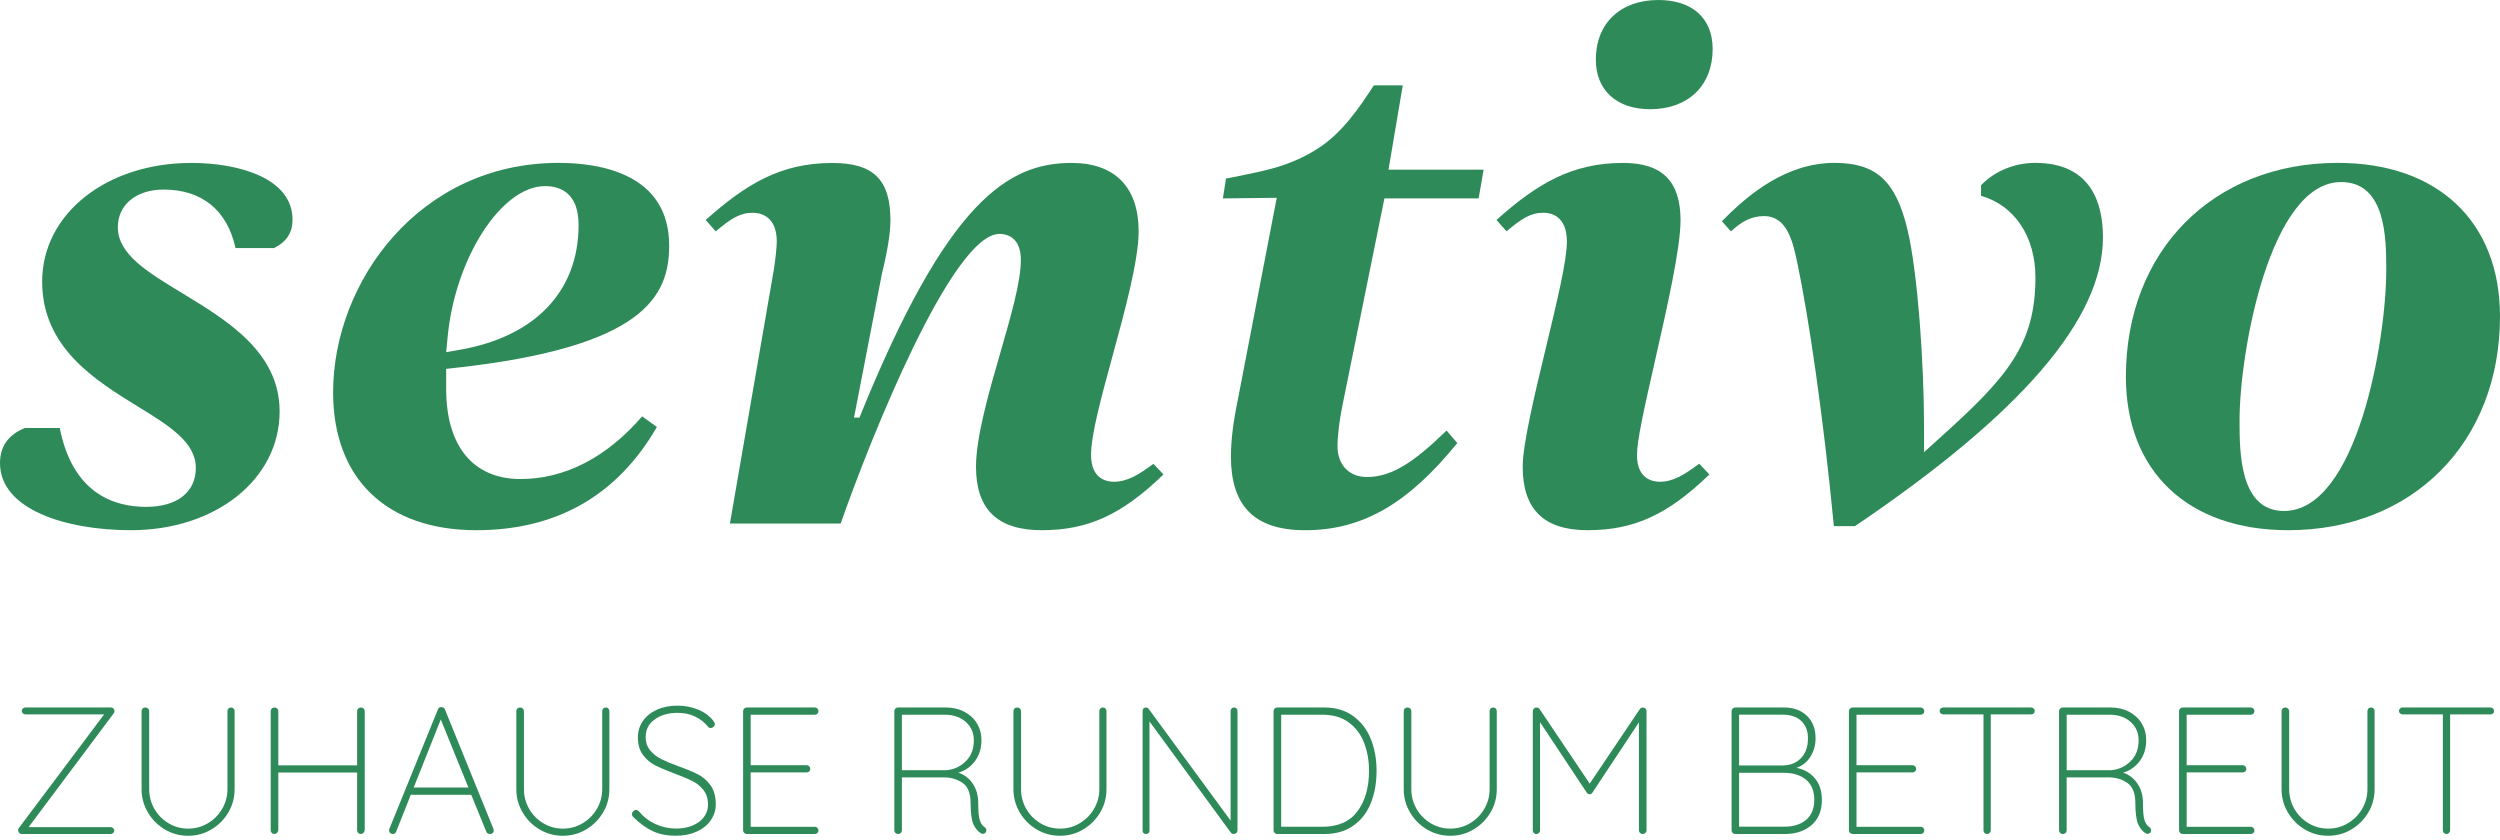
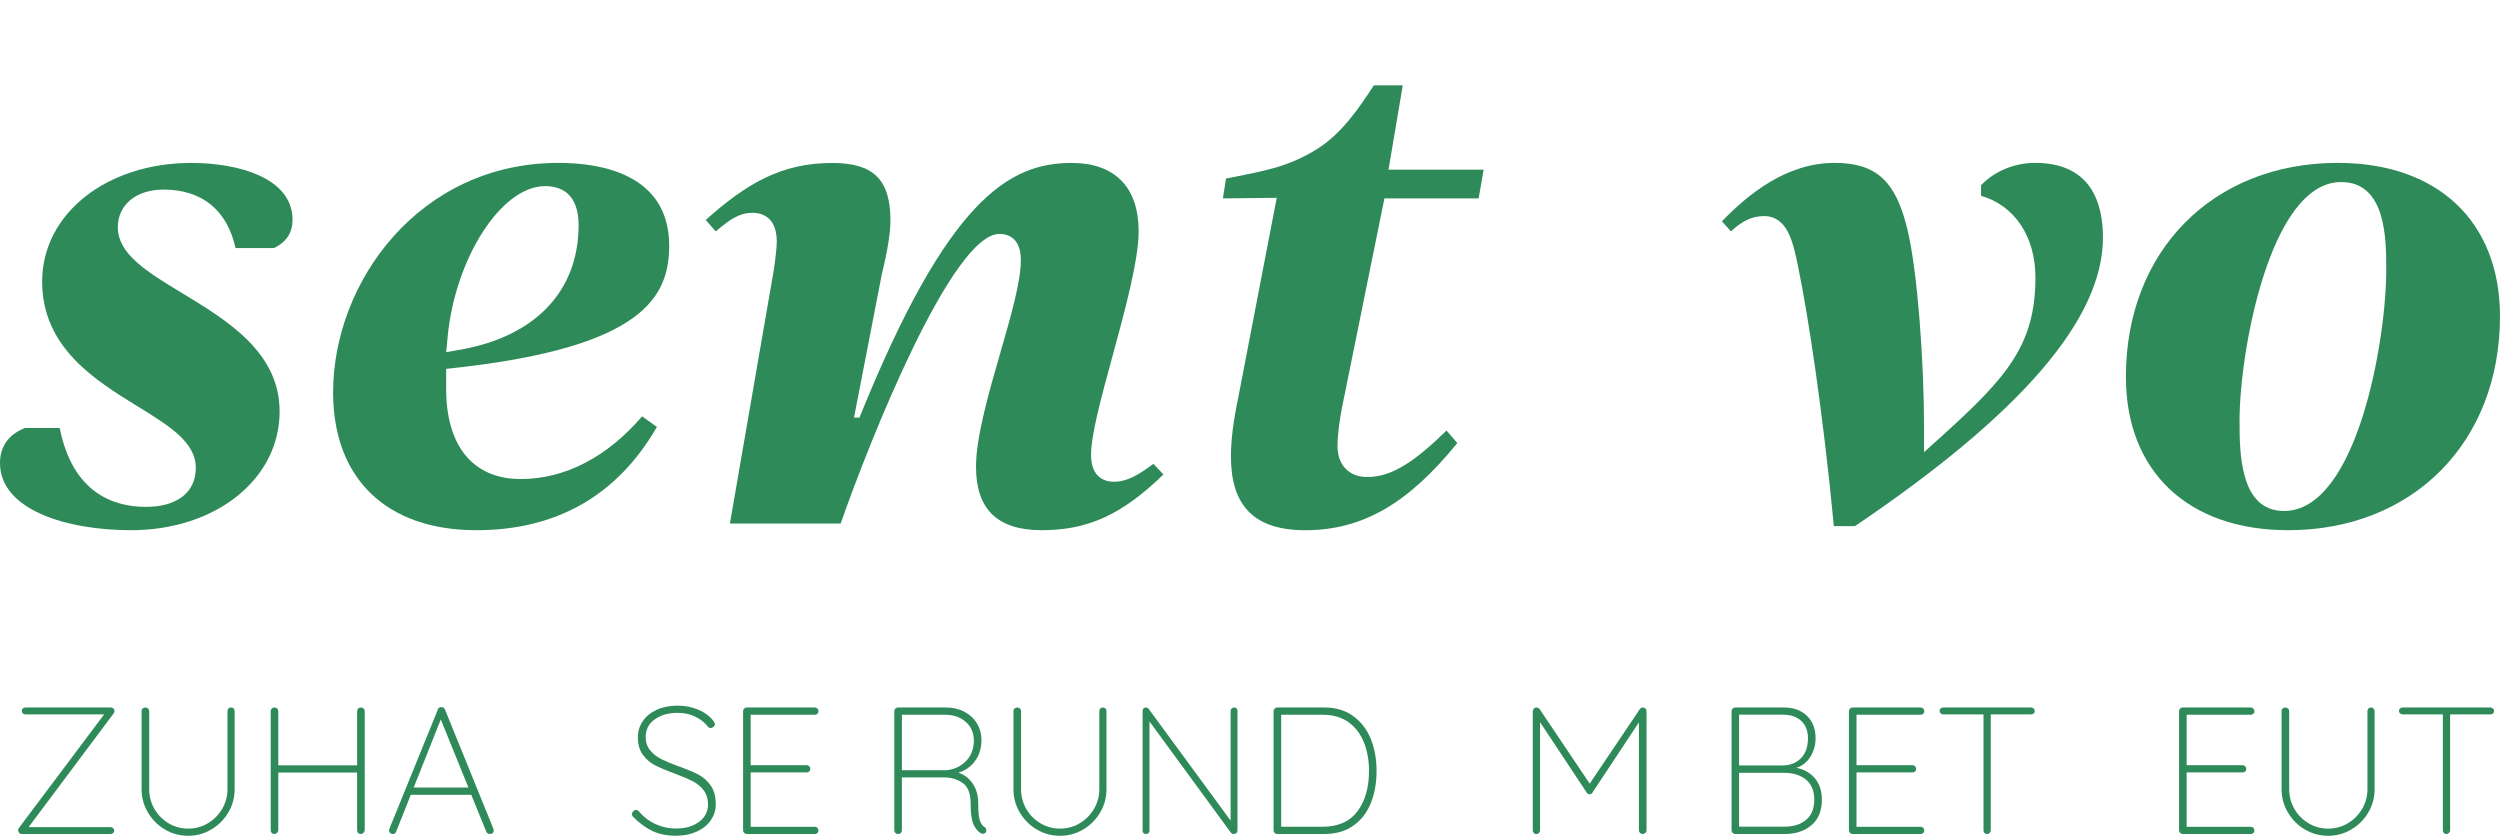
<svg xmlns="http://www.w3.org/2000/svg" width="250" height="84" viewBox="0 0 250 84" fill="none">
  <path d="M210.296 23.739C210.296 20.34 209.122 16.288 203.521 16.288C201.445 16.288 199.451 17.117 198.105 18.522V19.583C201.441 20.535 203.543 23.634 203.543 27.749C203.543 34.448 200.715 37.706 194.266 43.534L192.404 45.215V42.709C192.404 36.355 191.778 27.219 190.736 22.918C189.576 18.087 187.605 16.288 183.458 16.288C178.631 16.288 174.806 19.433 172.191 22.13L173.098 23.14C174.054 22.248 175.051 21.609 176.388 21.609C178.767 21.609 179.311 24.246 179.791 26.576C180.829 31.552 182.325 41.454 183.385 52.612H185.497C202.188 41.327 210.296 31.883 210.296 23.739Z" fill="#2E8B59" />
-   <path d="M158.763 53.02C163.372 53.02 166.753 51.493 170.94 47.446L169.921 46.371C168.38 47.509 167.301 48.175 165.969 48.175C165.285 48.175 163.698 47.912 163.698 45.501C163.698 44.078 164.383 40.997 165.498 36.084C166.694 30.809 168.054 24.827 168.054 22.044C168.054 18.119 166.227 16.293 162.303 16.293C157.191 16.293 153.696 18.373 149.649 21.994L150.651 23.136C152.119 21.894 153.039 21.274 154.349 21.274C155.051 21.274 156.688 21.555 156.688 24.156C156.688 26.064 155.722 30.061 154.612 34.684C153.515 39.238 152.269 44.4 152.269 46.661C152.264 50.935 154.39 53.02 158.763 53.02Z" fill="#2E8B59" />
  <path d="M233.776 16.288C221.299 16.288 212.589 25.085 212.589 37.679C212.589 47.142 218.807 53.02 228.813 53.02C241.29 53.02 250 44.223 250 31.629C249.996 22.166 243.782 16.288 233.776 16.288ZM228.401 51.098C223.955 51.098 223.955 45.202 223.955 42.029C223.955 35.25 226.978 18.205 234.111 18.205C238.625 18.205 238.625 23.929 238.625 27.002C238.625 34.094 235.684 51.098 228.401 51.098Z" fill="#2E8B59" />
-   <path d="M165.833 0C162.035 0 159.583 2.338 159.583 5.96C159.583 9.019 161.663 10.922 165.012 10.922C168.81 10.922 171.266 8.561 171.266 4.904C171.266 1.831 169.236 0 165.833 0Z" fill="#2E8B59" />
  <path d="M0 46.312C0 50.944 6.576 53.02 13.097 53.02C21.572 53.02 27.962 47.917 27.962 41.146C27.962 35.218 22.737 32.05 18.128 29.259C14.724 27.197 11.783 25.416 11.783 22.724C11.783 20.471 13.623 18.958 16.365 18.958C20.199 18.958 22.723 21.024 23.552 24.804H27.405C28.646 24.192 29.254 23.268 29.254 21.976C29.254 17.779 23.811 16.293 19.152 16.293C10.636 16.288 4.215 21.391 4.215 28.158C4.215 34.765 9.535 38.037 13.809 40.666C16.904 42.569 19.582 44.214 19.582 46.784C19.582 49.227 17.715 50.686 14.593 50.686C11.33 50.686 7.26 49.285 5.973 42.8H2.493C0.838 43.462 0 44.64 0 46.312Z" fill="#2E8B59" />
  <path d="M55.856 16.288C41.929 16.288 33.31 28.203 33.31 39.242C33.31 47.871 38.662 53.02 47.63 53.02C55.661 53.02 61.734 49.548 65.69 42.696L64.213 41.635C60.673 45.741 56.486 47.903 52.054 47.903C47.327 47.903 44.617 44.622 44.617 38.903V36.886L45.609 36.777C64.34 34.697 66.918 29.675 66.918 24.559C66.914 17.362 59.989 16.288 55.856 16.288ZM46.058 34.964L44.621 35.218L44.757 33.763C45.491 25.832 50.132 18.613 54.501 18.613C56.033 18.613 57.859 19.288 57.859 22.515C57.855 29.095 53.554 33.632 46.058 34.964Z" fill="#2E8B59" />
  <path d="M140.277 8.533H137.386C135.886 10.835 134.227 13.255 131.893 14.783C128.671 16.886 125.612 17.212 122.598 17.855L122.29 19.84L127.674 19.782L123.817 39.804C123.328 42.138 123.092 44.041 123.092 45.645C123.092 50.499 125.345 53.023 130.516 53.023C136.203 53.023 140.789 50.404 145.729 44.304L144.655 43.053C141.542 46.076 139.258 47.703 136.702 47.703C134.912 47.703 133.751 46.493 133.751 44.617C133.751 43.556 133.937 42.02 134.25 40.515L138.442 19.84H147.864L148.362 16.967H138.85L140.277 8.533Z" fill="#2E8B59" />
  <path d="M104.171 53.02C108.78 53.02 112.161 51.493 116.348 47.446L115.338 46.38C113.833 47.509 112.705 48.175 111.377 48.175C110.693 48.175 109.106 47.912 109.106 45.501C109.106 43.475 110.094 39.859 111.236 35.667C112.469 31.153 113.865 26.032 113.865 23.132C113.865 18.722 111.486 16.293 107.158 16.293C100.854 16.293 94.736 20 85.944 41.763H85.4L88.201 27.328C88.749 25.126 89.043 23.29 89.043 22.049C89.043 17.961 87.358 16.297 83.225 16.297C78.112 16.297 74.618 18.378 70.571 21.999L71.573 23.141C73.041 21.899 73.961 21.278 75.271 21.278C75.996 21.278 77.677 21.559 77.677 24.16C77.677 24.727 77.528 26.032 77.392 26.916L72.991 52.354H84.067C86.963 44.06 95.202 23.39 99.952 23.39C100.595 23.39 102.086 23.644 102.086 26C102.086 28.171 101.094 31.597 100.047 35.227C98.9 39.193 97.6 43.689 97.6 46.671C97.6 50.935 99.748 53.02 104.171 53.02Z" fill="#2E8B59" />
  <path d="M11.317 82.821C11.389 82.894 11.426 82.971 11.426 83.057C11.426 83.152 11.389 83.234 11.317 83.302C11.244 83.365 11.163 83.401 11.063 83.401H2.176C2.067 83.401 1.981 83.36 1.913 83.283C1.845 83.202 1.813 83.116 1.813 83.02C1.813 82.934 1.836 82.867 1.886 82.803L10.415 71.437H2.539C2.443 71.437 2.357 71.401 2.285 71.337C2.212 71.269 2.176 71.192 2.176 71.093C2.176 70.993 2.212 70.916 2.285 70.848C2.357 70.78 2.439 70.748 2.539 70.748H11.031C11.177 70.748 11.281 70.784 11.349 70.857C11.417 70.929 11.448 71.015 11.448 71.111C11.448 71.197 11.426 71.269 11.376 71.328L2.86 82.712H11.063C11.163 82.712 11.244 82.749 11.317 82.821Z" fill="#2E8B59" />
  <path d="M23.363 70.857C23.431 70.929 23.462 71.015 23.462 71.111V78.919C23.462 79.762 23.254 80.537 22.832 81.249C22.411 81.96 21.844 82.527 21.133 82.948C20.421 83.37 19.651 83.578 18.822 83.578C17.979 83.578 17.199 83.37 16.488 82.948C15.776 82.527 15.214 81.96 14.793 81.249C14.371 80.537 14.158 79.762 14.158 78.919V71.111C14.158 71.002 14.194 70.916 14.267 70.848C14.339 70.78 14.43 70.748 14.539 70.748C14.648 70.748 14.734 70.784 14.811 70.857C14.883 70.929 14.92 71.015 14.92 71.111V78.919C14.92 79.626 15.096 80.283 15.441 80.891C15.79 81.493 16.266 81.969 16.859 82.327C17.457 82.685 18.11 82.862 18.822 82.862C19.529 82.862 20.186 82.685 20.784 82.327C21.382 81.974 21.858 81.493 22.212 80.891C22.565 80.288 22.746 79.631 22.746 78.919V71.111C22.746 71.015 22.778 70.929 22.846 70.857C22.909 70.784 23 70.748 23.109 70.748C23.218 70.748 23.295 70.784 23.363 70.857Z" fill="#2E8B59" />
  <path d="M36.364 70.857C36.437 70.929 36.473 71.02 36.473 71.129V83.016C36.459 83.125 36.419 83.215 36.346 83.288C36.274 83.36 36.192 83.397 36.092 83.397C35.975 83.397 35.879 83.36 35.811 83.288C35.743 83.215 35.712 83.125 35.712 83.016V77.251H27.831V83.016C27.817 83.125 27.776 83.215 27.704 83.288C27.631 83.36 27.545 83.397 27.45 83.397C27.328 83.397 27.237 83.36 27.169 83.288C27.101 83.215 27.069 83.125 27.069 83.016V71.129C27.069 71.02 27.106 70.929 27.178 70.857C27.251 70.784 27.341 70.748 27.45 70.748C27.559 70.748 27.645 70.784 27.722 70.857C27.794 70.929 27.831 71.02 27.831 71.129V76.531H35.712V71.129C35.712 71.02 35.748 70.929 35.821 70.857C35.893 70.784 35.984 70.748 36.092 70.748C36.201 70.748 36.287 70.784 36.364 70.857Z" fill="#2E8B59" />
  <path d="M49.372 83.057C49.372 83.166 49.336 83.247 49.263 83.311C49.191 83.37 49.1 83.401 48.991 83.401C48.905 83.401 48.833 83.379 48.765 83.338C48.697 83.297 48.651 83.243 48.629 83.166L47.111 79.445L47.129 79.481H41.079L39.615 83.166C39.556 83.324 39.443 83.401 39.288 83.401C39.18 83.401 39.094 83.37 39.026 83.311C38.958 83.252 38.921 83.179 38.908 83.093C38.894 83.043 38.903 82.984 38.926 82.912L43.789 70.948C43.825 70.852 43.87 70.789 43.925 70.757C43.979 70.725 44.047 70.712 44.133 70.712C44.314 70.712 44.432 70.793 44.496 70.948L49.354 82.912C49.367 82.948 49.372 82.993 49.372 83.057ZM41.369 78.756H46.843L44.079 71.945L41.369 78.756Z" fill="#2E8B59" />
-   <path d="M60.837 70.857C60.905 70.929 60.937 71.015 60.937 71.111V78.919C60.937 79.762 60.728 80.537 60.307 81.249C59.886 81.96 59.319 82.527 58.608 82.948C57.896 83.37 57.126 83.578 56.296 83.578C55.453 83.578 54.674 83.37 53.962 82.948C53.251 82.527 52.689 81.96 52.267 81.249C51.846 80.537 51.633 79.762 51.633 78.919V71.111C51.633 71.002 51.669 70.916 51.742 70.848C51.814 70.78 51.905 70.748 52.014 70.748C52.122 70.748 52.208 70.784 52.285 70.857C52.358 70.929 52.394 71.015 52.394 71.111V78.919C52.394 79.626 52.571 80.283 52.915 80.891C53.264 81.493 53.74 81.969 54.334 82.327C54.932 82.685 55.585 82.862 56.296 82.862C57.003 82.862 57.66 82.685 58.258 82.327C58.857 81.974 59.333 81.493 59.686 80.891C60.04 80.288 60.221 79.631 60.221 78.919V71.111C60.221 71.015 60.253 70.929 60.321 70.857C60.384 70.784 60.475 70.748 60.583 70.748C60.692 70.748 60.769 70.784 60.837 70.857Z" fill="#2E8B59" />
  <path d="M65.275 83.116C64.613 82.808 63.956 82.332 63.303 81.679C63.231 81.607 63.194 81.516 63.194 81.407C63.194 81.312 63.235 81.217 63.321 81.126C63.407 81.036 63.498 80.99 63.593 80.99C63.702 80.99 63.806 81.045 63.901 81.154C64.373 81.711 64.93 82.132 65.574 82.418C66.217 82.708 66.892 82.853 67.604 82.853C68.533 82.853 69.294 82.631 69.902 82.187C70.504 81.743 70.803 81.149 70.803 80.415C70.79 79.839 70.636 79.364 70.332 78.987C70.028 78.611 69.661 78.317 69.222 78.095C68.782 77.873 68.184 77.623 67.423 77.342C66.589 77.03 65.945 76.753 65.478 76.513C65.012 76.273 64.617 75.928 64.287 75.48C63.956 75.035 63.788 74.451 63.788 73.726C63.788 73.137 63.951 72.597 64.278 72.117C64.604 71.637 65.066 71.256 65.669 70.979C66.272 70.703 66.969 70.562 67.767 70.562C68.474 70.562 69.149 70.694 69.788 70.952C70.427 71.211 70.93 71.578 71.306 72.044C71.429 72.212 71.488 72.339 71.488 72.421C71.488 72.516 71.442 72.606 71.352 72.683C71.261 72.76 71.162 72.801 71.053 72.801C70.958 72.801 70.876 72.765 70.817 72.692C70.482 72.257 70.047 71.913 69.516 71.659C68.986 71.405 68.401 71.283 67.767 71.283C66.852 71.283 66.086 71.501 65.478 71.936C64.871 72.366 64.567 72.96 64.567 73.708C64.567 74.224 64.713 74.664 65.012 75.026C65.306 75.389 65.678 75.684 66.122 75.906C66.566 76.128 67.119 76.359 67.785 76.604C68.628 76.903 69.294 77.179 69.793 77.433C70.287 77.687 70.708 78.054 71.057 78.534C71.406 79.015 71.578 79.654 71.578 80.451C71.578 81.009 71.415 81.525 71.094 82.006C70.767 82.486 70.3 82.871 69.693 83.152C69.081 83.433 68.388 83.574 67.604 83.574C66.716 83.578 65.936 83.424 65.275 83.116Z" fill="#2E8B59" />
  <path d="M81.738 82.785C81.811 82.857 81.847 82.939 81.847 83.039C81.847 83.147 81.811 83.234 81.738 83.302C81.666 83.365 81.58 83.401 81.485 83.401H74.673C74.578 83.401 74.492 83.365 74.419 83.293C74.347 83.22 74.311 83.134 74.311 83.039V71.111C74.311 71.015 74.347 70.929 74.419 70.857C74.492 70.784 74.573 70.748 74.673 70.748H81.485C81.58 70.748 81.666 70.784 81.738 70.857C81.811 70.929 81.847 71.015 81.847 71.111C81.847 71.219 81.811 71.305 81.738 71.374C81.666 71.441 81.58 71.473 81.485 71.473H75.067V76.517H80.669C80.764 76.517 80.85 76.553 80.923 76.626C80.995 76.698 81.031 76.78 81.031 76.88C81.031 76.989 80.995 77.075 80.923 77.143C80.85 77.211 80.764 77.242 80.669 77.242H75.067V82.681H81.485C81.58 82.676 81.661 82.712 81.738 82.785Z" fill="#2E8B59" />
  <path d="M98.634 83.02C98.634 83.129 98.602 83.215 98.534 83.283C98.466 83.351 98.389 83.383 98.29 83.383C98.217 83.383 98.163 83.374 98.126 83.347C97.8 83.166 97.542 82.862 97.347 82.436C97.157 82.01 97.061 81.308 97.061 80.329C97.061 79.341 96.794 78.661 96.264 78.294C95.734 77.927 95.117 77.741 94.419 77.741H90.191V83.039C90.191 83.134 90.155 83.22 90.082 83.293C90.01 83.365 89.919 83.401 89.81 83.401C89.702 83.401 89.611 83.365 89.538 83.293C89.466 83.22 89.43 83.134 89.43 83.039V71.111C89.43 71.015 89.466 70.929 89.538 70.857C89.611 70.784 89.692 70.748 89.792 70.748H94.564C95.262 70.748 95.883 70.888 96.427 71.169C96.971 71.455 97.392 71.84 97.691 72.339C97.995 72.833 98.145 73.39 98.145 74.02C98.145 74.827 97.932 75.52 97.506 76.096C97.08 76.676 96.522 77.066 95.833 77.269C96.413 77.451 96.889 77.809 97.261 78.344C97.632 78.878 97.823 79.54 97.823 80.324C97.823 81.131 97.873 81.693 97.977 82.014C98.077 82.336 98.231 82.558 98.439 82.694C98.566 82.78 98.634 82.885 98.634 83.02ZM94.655 77.02C95.412 76.948 96.06 76.644 96.586 76.118C97.116 75.588 97.383 74.895 97.383 74.038C97.383 73.29 97.12 72.679 96.586 72.198C96.055 71.718 95.353 71.473 94.474 71.473H90.191V77.02H94.655Z" fill="#2E8B59" />
  <path d="M110.548 70.857C110.616 70.929 110.648 71.015 110.648 71.111V78.919C110.648 79.762 110.439 80.537 110.018 81.249C109.596 81.96 109.03 82.527 108.318 82.948C107.607 83.37 106.836 83.578 106.007 83.578C105.164 83.578 104.385 83.37 103.673 82.948C102.962 82.527 102.4 81.96 101.978 81.249C101.557 80.537 101.344 79.762 101.344 78.919V71.111C101.344 71.002 101.38 70.916 101.453 70.848C101.525 70.78 101.616 70.748 101.724 70.748C101.833 70.748 101.919 70.784 101.996 70.857C102.069 70.929 102.105 71.015 102.105 71.111V78.919C102.105 79.626 102.282 80.283 102.626 80.891C102.975 81.493 103.451 81.969 104.045 82.327C104.643 82.685 105.296 82.862 106.007 82.862C106.714 82.862 107.371 82.685 107.969 82.327C108.568 81.974 109.044 81.493 109.397 80.891C109.751 80.288 109.932 79.631 109.932 78.919V71.111C109.932 71.015 109.964 70.929 110.031 70.857C110.095 70.784 110.186 70.748 110.294 70.748C110.394 70.748 110.48 70.784 110.548 70.857Z" fill="#2E8B59" />
  <path d="M123.659 70.848C123.718 70.916 123.75 70.993 123.75 71.093V83.002C123.75 83.134 123.713 83.234 123.641 83.302C123.568 83.365 123.478 83.401 123.369 83.401C123.247 83.401 123.151 83.356 123.079 83.256L114.949 72.144V83.093C114.949 83.179 114.912 83.247 114.849 83.311C114.781 83.37 114.699 83.401 114.604 83.401C114.495 83.401 114.414 83.37 114.35 83.311C114.291 83.252 114.26 83.179 114.26 83.093V71.111C114.26 70.993 114.291 70.902 114.359 70.839C114.427 70.78 114.5 70.748 114.586 70.748C114.695 70.748 114.785 70.793 114.858 70.875L123.061 82.06V71.093C123.061 70.997 123.093 70.916 123.161 70.848C123.228 70.78 123.306 70.748 123.405 70.748C123.514 70.748 123.6 70.78 123.659 70.848Z" fill="#2E8B59" />
  <path d="M135.337 71.618C136.126 72.198 136.71 72.964 137.091 73.92C137.467 74.877 137.658 75.928 137.658 77.075C137.658 78.266 137.467 79.341 137.091 80.292C136.71 81.244 136.13 82.001 135.346 82.558C134.562 83.12 133.588 83.401 132.419 83.401H127.719C127.624 83.401 127.538 83.365 127.465 83.293C127.393 83.22 127.356 83.134 127.356 83.039V71.111C127.356 71.015 127.393 70.929 127.465 70.857C127.538 70.784 127.619 70.748 127.719 70.748H132.419C133.579 70.748 134.549 71.038 135.337 71.618ZM135.745 81.131C136.516 80.097 136.901 78.747 136.901 77.075C136.901 76.05 136.733 75.112 136.402 74.265C136.071 73.417 135.559 72.738 134.866 72.234C134.172 71.727 133.298 71.473 132.237 71.473H128.118V82.676H132.237C133.805 82.676 134.975 82.159 135.745 81.131Z" fill="#2E8B59" />
-   <path d="M149.577 70.857C149.645 70.929 149.677 71.015 149.677 71.111V78.919C149.677 79.762 149.469 80.537 149.047 81.249C148.626 81.96 148.059 82.527 147.348 82.948C146.636 83.37 145.866 83.578 145.036 83.578C144.193 83.578 143.414 83.37 142.702 82.948C141.991 82.527 141.429 81.96 141.008 81.249C140.586 80.537 140.373 79.762 140.373 78.919V71.111C140.373 71.002 140.409 70.916 140.482 70.848C140.554 70.78 140.645 70.748 140.754 70.748C140.862 70.748 140.949 70.784 141.026 70.857C141.098 70.929 141.134 71.015 141.134 71.111V78.919C141.134 79.626 141.311 80.283 141.656 80.891C142.005 81.493 142.48 81.969 143.074 82.327C143.672 82.685 144.325 82.862 145.036 82.862C145.743 82.862 146.401 82.685 146.999 82.327C147.597 81.974 148.073 81.493 148.426 80.891C148.78 80.288 148.961 79.631 148.961 78.919V71.111C148.961 71.015 148.993 70.929 149.061 70.857C149.124 70.784 149.215 70.748 149.324 70.748C149.423 70.748 149.509 70.784 149.577 70.857Z" fill="#2E8B59" />
  <path d="M164.564 70.866C164.623 70.934 164.654 71.016 164.654 71.111V83.039C164.654 83.134 164.614 83.22 164.537 83.293C164.455 83.365 164.369 83.402 164.274 83.402C164.165 83.402 164.074 83.365 164.002 83.293C163.929 83.22 163.893 83.134 163.893 83.039V72.235L159.23 79.282C159.171 79.377 159.085 79.427 158.976 79.427C158.845 79.427 158.745 79.377 158.686 79.282L154.004 72.217V83.044C154.004 83.139 153.968 83.225 153.896 83.297C153.823 83.37 153.742 83.406 153.642 83.406C153.533 83.406 153.447 83.37 153.379 83.297C153.311 83.225 153.279 83.139 153.279 83.044V71.116C153.279 71.029 153.311 70.953 153.379 70.871C153.447 70.794 153.524 70.753 153.624 70.753C153.778 70.753 153.896 70.807 153.968 70.916L158.971 78.362L163.979 70.916C164.074 70.785 164.188 70.73 164.324 70.753C164.428 70.762 164.505 70.803 164.564 70.866Z" fill="#2E8B59" />
  <path d="M181.49 77.832C181.953 78.384 182.188 79.1 182.188 79.984C182.188 81.081 181.839 81.924 181.151 82.513C180.457 83.102 179.573 83.401 178.504 83.401H173.519C173.424 83.401 173.338 83.365 173.265 83.293C173.193 83.22 173.156 83.134 173.156 83.039V71.111C173.156 71.015 173.193 70.929 173.265 70.857C173.338 70.784 173.419 70.748 173.519 70.748H178.382C179.347 70.748 180.117 71.025 180.693 71.582C181.268 72.135 181.558 72.883 181.558 73.821C181.558 74.496 181.391 75.108 181.051 75.656C180.716 76.204 180.244 76.581 179.641 76.785C180.407 76.93 181.024 77.279 181.49 77.832ZM180.135 72.103C179.696 71.682 179.08 71.469 178.282 71.469H173.909V76.544H178.282C179.03 76.535 179.637 76.291 180.099 75.815C180.566 75.339 180.797 74.668 180.797 73.798C180.793 73.091 180.571 72.525 180.135 72.103ZM180.593 81.996C181.146 81.543 181.427 80.872 181.427 79.98C181.427 79.087 181.146 78.416 180.593 77.963C180.04 77.51 179.311 77.283 178.409 77.283H173.909V82.667H178.409C179.311 82.676 180.04 82.45 180.593 81.996Z" fill="#2E8B59" />
  <path d="M192.322 82.785C192.395 82.857 192.431 82.939 192.431 83.039C192.431 83.147 192.395 83.234 192.322 83.302C192.25 83.365 192.164 83.401 192.069 83.401H185.257C185.162 83.401 185.076 83.365 185.003 83.293C184.931 83.22 184.895 83.134 184.895 83.039V71.111C184.895 71.015 184.931 70.929 185.003 70.857C185.076 70.784 185.157 70.748 185.257 70.748H192.069C192.164 70.748 192.25 70.784 192.322 70.857C192.395 70.929 192.431 71.015 192.431 71.111C192.431 71.219 192.395 71.305 192.322 71.374C192.25 71.441 192.164 71.473 192.069 71.473H185.651V76.517H191.253C191.348 76.517 191.434 76.553 191.507 76.626C191.579 76.698 191.615 76.78 191.615 76.88C191.615 76.989 191.579 77.075 191.507 77.143C191.434 77.211 191.348 77.242 191.253 77.242H185.651V82.681H192.069C192.164 82.676 192.25 82.712 192.322 82.785Z" fill="#2E8B59" />
  <path d="M203.363 70.848C203.435 70.916 203.472 70.993 203.472 71.093C203.472 71.201 203.435 71.283 203.372 71.346C203.304 71.405 203.218 71.437 203.109 71.437H199.076V83.039C199.076 83.134 199.039 83.22 198.967 83.293C198.894 83.365 198.813 83.401 198.713 83.401C198.604 83.401 198.518 83.365 198.45 83.293C198.382 83.22 198.35 83.134 198.35 83.039V71.437H194.322C194.226 71.437 194.14 71.401 194.068 71.337C193.995 71.269 193.959 71.192 193.959 71.093C193.959 70.993 193.995 70.916 194.068 70.848C194.14 70.78 194.222 70.748 194.322 70.748H203.104C203.204 70.748 203.29 70.78 203.363 70.848Z" fill="#2E8B59" />
-   <path d="M215.109 83.02C215.109 83.129 215.077 83.215 215.009 83.283C214.941 83.351 214.864 83.383 214.764 83.383C214.692 83.383 214.637 83.374 214.601 83.347C214.275 83.166 214.016 82.862 213.822 82.436C213.631 82.01 213.536 81.308 213.536 80.329C213.536 79.341 213.269 78.661 212.738 78.294C212.208 77.927 211.592 77.741 210.894 77.741H206.666V83.039C206.666 83.134 206.629 83.22 206.557 83.293C206.484 83.365 206.394 83.401 206.285 83.401C206.176 83.401 206.086 83.365 206.013 83.293C205.941 83.22 205.904 83.134 205.904 83.039V71.111C205.904 71.015 205.941 70.929 206.013 70.857C206.086 70.784 206.167 70.748 206.267 70.748H211.039C211.737 70.748 212.358 70.888 212.902 71.169C213.445 71.455 213.867 71.84 214.166 72.339C214.47 72.833 214.619 73.39 214.619 74.02C214.619 74.827 214.406 75.52 213.98 76.096C213.554 76.676 212.997 77.066 212.308 77.269C212.888 77.451 213.364 77.809 213.735 78.344C214.107 78.878 214.297 79.54 214.297 80.324C214.297 81.131 214.347 81.693 214.452 82.014C214.551 82.336 214.705 82.558 214.914 82.694C215.041 82.78 215.109 82.885 215.109 83.02ZM211.134 77.02C211.891 76.948 212.539 76.644 213.065 76.118C213.595 75.588 213.862 74.895 213.862 74.038C213.862 73.29 213.6 72.679 213.065 72.198C212.535 71.718 211.832 71.473 210.953 71.473H206.67V77.02H211.134Z" fill="#2E8B59" />
  <path d="M225.333 82.785C225.406 82.857 225.442 82.939 225.442 83.039C225.442 83.147 225.406 83.234 225.333 83.302C225.261 83.365 225.175 83.401 225.079 83.401H218.268C218.173 83.401 218.087 83.365 218.014 83.293C217.942 83.22 217.905 83.134 217.905 83.039V71.111C217.905 71.015 217.942 70.929 218.014 70.857C218.087 70.784 218.168 70.748 218.268 70.748H225.079C225.175 70.748 225.261 70.784 225.333 70.857C225.406 70.929 225.442 71.015 225.442 71.111C225.442 71.219 225.406 71.305 225.333 71.374C225.261 71.441 225.175 71.473 225.079 71.473H218.667V76.517H224.268C224.363 76.517 224.449 76.553 224.522 76.626C224.594 76.698 224.631 76.78 224.631 76.88C224.631 76.989 224.594 77.075 224.522 77.143C224.449 77.211 224.363 77.242 224.268 77.242H218.667V82.681H225.084C225.179 82.676 225.261 82.712 225.333 82.785Z" fill="#2E8B59" />
  <path d="M237.361 70.857C237.429 70.929 237.46 71.015 237.46 71.111V78.919C237.46 79.762 237.252 80.537 236.83 81.249C236.409 81.96 235.842 82.527 235.131 82.948C234.419 83.37 233.649 83.578 232.82 83.578C231.977 83.578 231.197 83.37 230.486 82.948C229.774 82.527 229.212 81.96 228.791 81.249C228.369 80.537 228.156 79.762 228.156 78.919V71.111C228.156 71.002 228.193 70.916 228.265 70.848C228.338 70.78 228.428 70.748 228.537 70.748C228.646 70.748 228.732 70.784 228.809 70.857C228.881 70.929 228.918 71.015 228.918 71.111V78.919C228.918 79.626 229.094 80.283 229.439 80.891C229.788 81.493 230.264 81.969 230.857 82.327C231.455 82.685 232.108 82.862 232.82 82.862C233.527 82.862 234.184 82.685 234.782 82.327C235.38 81.974 235.856 81.493 236.21 80.891C236.563 80.288 236.744 79.631 236.744 78.919V71.111C236.744 71.015 236.776 70.929 236.844 70.857C236.907 70.784 236.998 70.748 237.107 70.748C237.207 70.748 237.293 70.784 237.361 70.857Z" fill="#2E8B59" />
  <path d="M249.298 70.848C249.371 70.916 249.407 70.993 249.407 71.093C249.407 71.201 249.371 71.283 249.307 71.346C249.239 71.405 249.153 71.437 249.045 71.437H245.011V83.039C245.011 83.134 244.975 83.22 244.902 83.293C244.83 83.365 244.748 83.401 244.649 83.401C244.54 83.401 244.454 83.365 244.386 83.293C244.318 83.22 244.286 83.134 244.286 83.039V71.437H240.257C240.162 71.437 240.076 71.401 240.003 71.337C239.931 71.269 239.895 71.192 239.895 71.093C239.895 70.993 239.931 70.916 240.003 70.848C240.076 70.78 240.157 70.748 240.257 70.748H249.04C249.14 70.748 249.221 70.78 249.298 70.848Z" fill="#2E8B59" />
</svg>